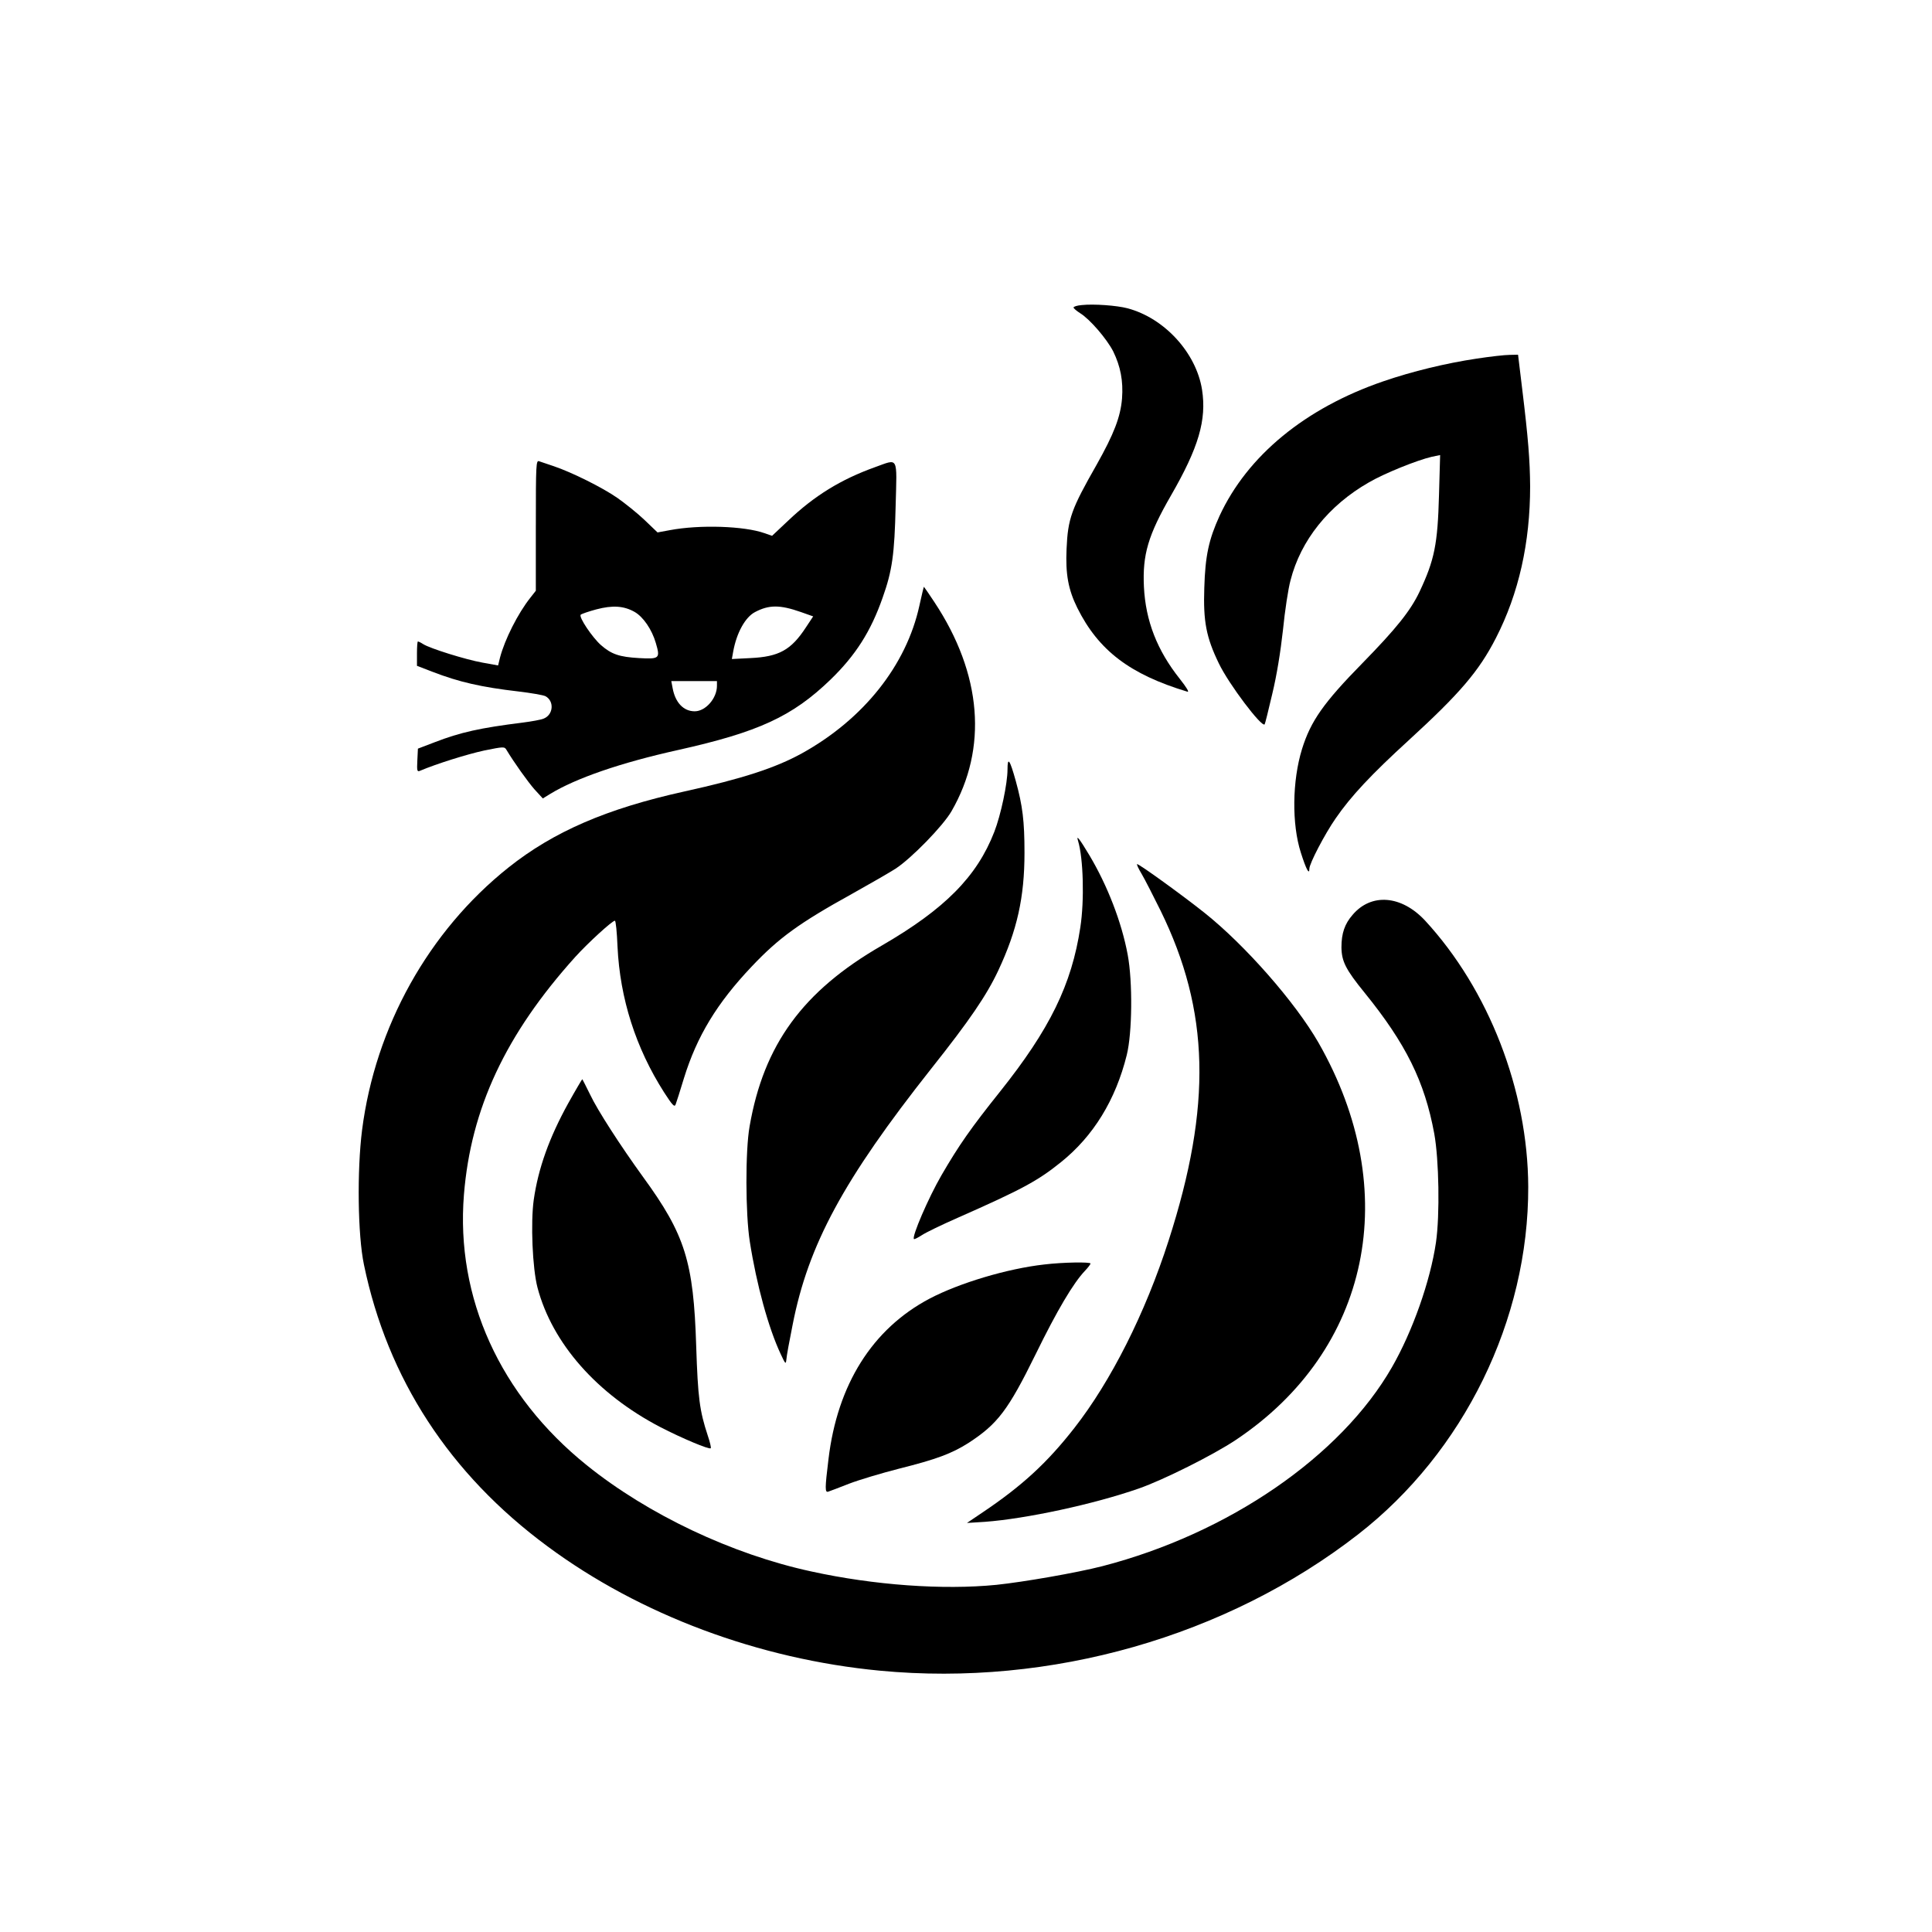
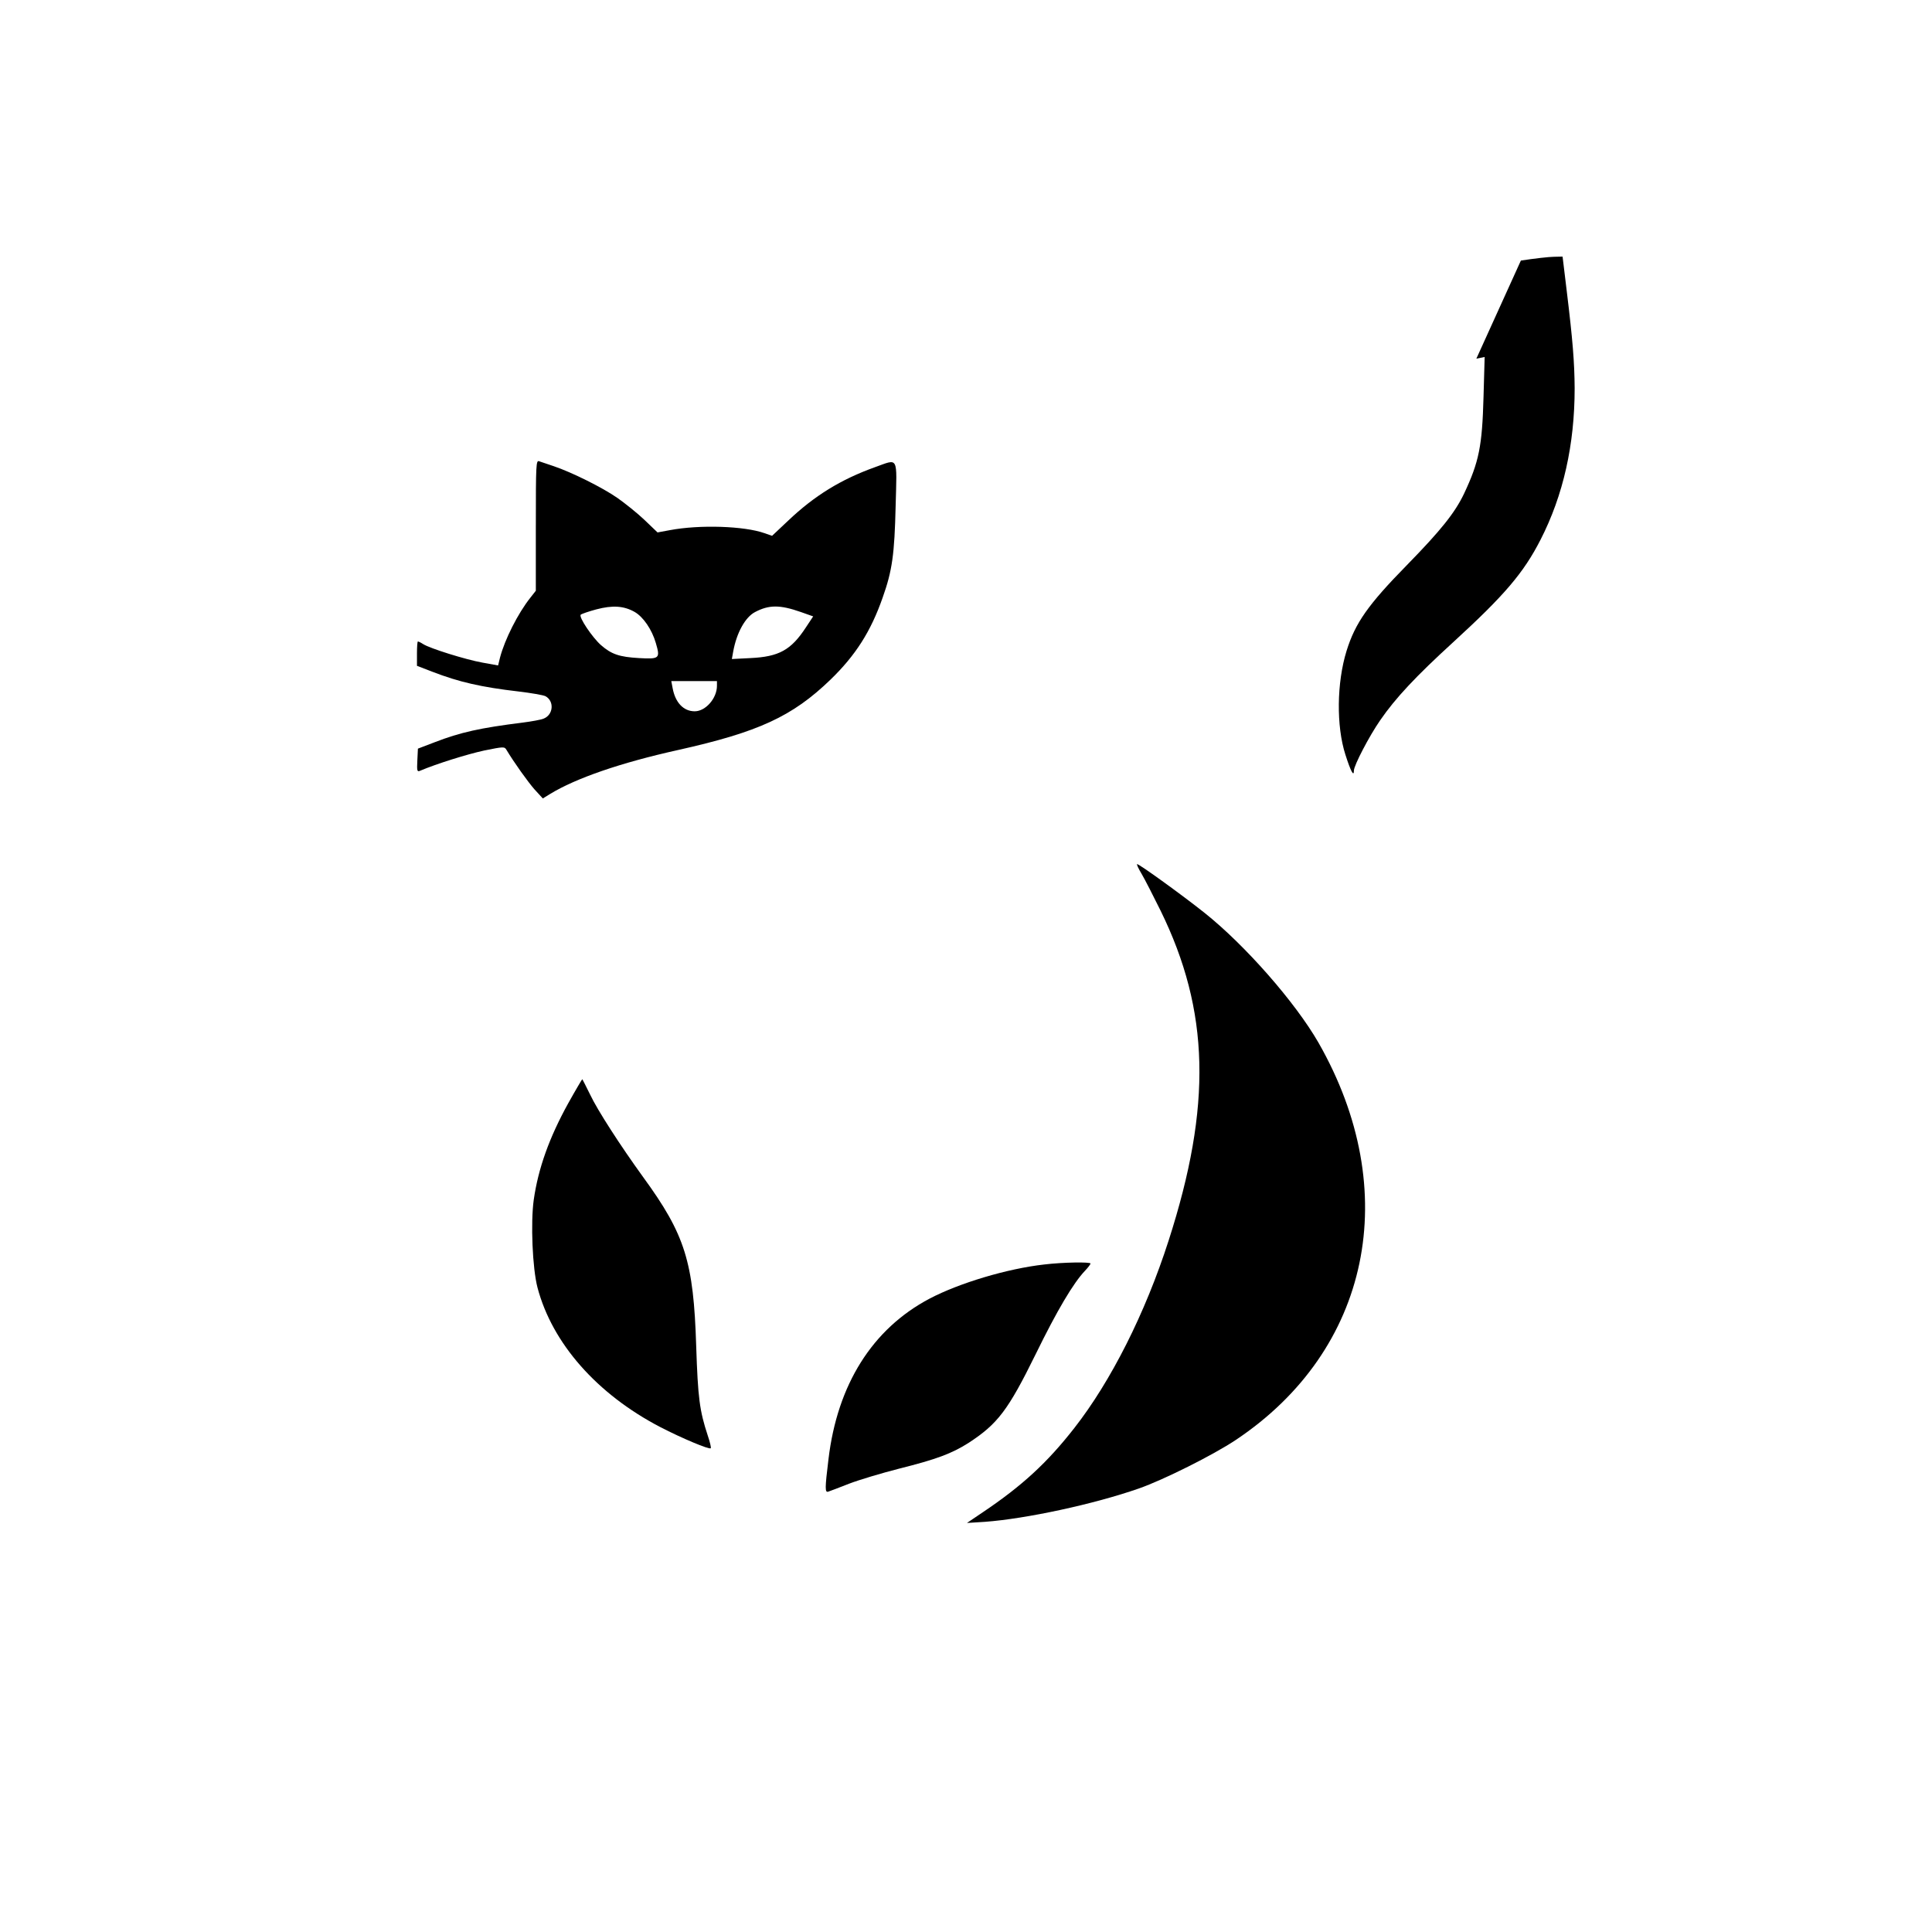
<svg xmlns="http://www.w3.org/2000/svg" version="1.0" width="1024pt" height="1024pt" viewBox="0 0 1024 1024" preserveAspectRatio="xMidYMid meet">
  <g transform="translate(0,1024) scale(0.1,-0.1)" fill="#000000" stroke="none">
-     <path d="M5733 8623 c-24 -2 -43 -8 -43 -13 0 -4 16 -18 35 -30 52 -32 141 -136 175 -202 39 -80 54 -157 47 -250 -8 -98 -43 -188 -134 -350 -135 -237 -153 -286 -160 -448 -6 -133 9 -215 57 -312 112 -225 278 -352 583 -444 12 -4 -3 21 -40 68 -120 151 -181 307 -190 488 -8 170 22 273 143 483 147 255 190 401 165 562 -31 195 -199 379 -395 431 -57 15 -179 24 -243 17z" />
-     <path d="M7825 8339 c-160 -24 -339 -67 -493 -120 -414 -142 -720 -394 -868 -713 -57 -125 -76 -211 -81 -382 -6 -177 10 -262 77 -400 52 -109 229 -343 243 -323 2 2 20 74 40 160 24 99 44 223 57 340 10 101 28 220 40 263 54 212 202 397 415 519 82 48 256 118 334 136 l44 9 -6 -211 c-7 -262 -24 -345 -103 -513 -48 -101 -123 -195 -303 -379 -206 -210 -274 -307 -320 -455 -52 -168 -55 -398 -6 -550 28 -88 45 -120 45 -84 0 27 82 184 139 266 81 118 190 234 387 414 272 249 373 367 463 543 121 236 181 505 181 803 -1 139 -10 253 -42 516 l-22 182 -45 -1 c-25 0 -104 -9 -176 -20z" />
+     <path d="M7825 8339 l44 9 -6 -211 c-7 -262 -24 -345 -103 -513 -48 -101 -123 -195 -303 -379 -206 -210 -274 -307 -320 -455 -52 -168 -55 -398 -6 -550 28 -88 45 -120 45 -84 0 27 82 184 139 266 81 118 190 234 387 414 272 249 373 367 463 543 121 236 181 505 181 803 -1 139 -10 253 -42 516 l-22 182 -45 -1 c-25 0 -104 -9 -176 -20z" />
    <path d="M2840 7455 l0 -346 -29 -37 c-66 -83 -136 -222 -161 -318 l-10 -41 -83 15 c-89 16 -278 75 -314 98 -12 8 -25 14 -28 14 -3 0 -5 -29 -5 -64 l0 -65 83 -32 c140 -54 257 -81 455 -104 67 -8 131 -19 143 -25 48 -26 42 -99 -10 -119 -14 -6 -64 -15 -111 -21 -224 -28 -329 -51 -466 -104 l-89 -34 -3 -62 c-3 -57 -1 -62 15 -55 87 37 251 88 339 107 103 21 108 21 118 4 41 -68 113 -169 149 -210 l44 -48 39 24 c136 83 372 165 679 233 425 95 604 177 807 373 132 128 213 254 276 434 51 143 63 230 69 486 7 269 17 251 -109 206 -181 -65 -321 -151 -461 -284 l-85 -80 -40 14 c-107 38 -343 46 -502 16 l-65 -12 -70 67 c-38 36 -103 88 -143 116 -79 55 -242 136 -337 168 -33 11 -68 23 -77 26 -17 7 -18 -13 -18 -340z m523 -458 c46 -26 92 -93 113 -165 24 -82 20 -86 -89 -80 -104 6 -146 20 -202 69 -46 41 -119 149 -107 161 4 4 41 17 82 28 87 23 146 19 203 -13z m882 -1 l65 -23 -39 -59 c-78 -119 -142 -155 -294 -162 l-98 -5 7 39 c18 100 64 183 116 210 74 39 132 39 243 0z m-445 -391 c0 -66 -60 -135 -118 -135 -59 0 -103 46 -117 123 l-7 37 121 0 121 0 0 -25z" />
-     <path d="M4873 7030 c-69 -316 -296 -602 -623 -783 -140 -77 -314 -134 -623 -202 -412 -91 -693 -213 -932 -403 -423 -337 -706 -844 -776 -1392 -27 -214 -23 -556 10 -713 125 -604 454 -1110 973 -1493 490 -363 1120 -598 1762 -659 904 -86 1838 181 2535 723 560 436 903 1136 901 1842 -2 511 -209 1045 -547 1411 -125 134 -285 147 -384 30 -42 -48 -59 -98 -59 -172 1 -74 22 -117 123 -241 218 -269 318 -470 369 -747 25 -138 30 -430 9 -576 -30 -205 -124 -471 -233 -661 -271 -473 -867 -882 -1535 -1055 -136 -35 -418 -84 -562 -99 -283 -28 -648 -2 -981 71 -421 91 -866 302 -1190 563 -460 370 -695 888 -651 1434 37 457 221 850 590 1260 67 74 196 192 210 192 5 0 11 -62 14 -137 13 -276 97 -538 247 -773 44 -68 55 -80 61 -64 4 10 24 73 44 139 69 223 175 398 360 593 143 151 250 229 532 385 95 53 199 113 230 133 83 54 251 226 296 304 193 334 162 727 -90 1108 -30 45 -55 82 -56 82 -1 0 -12 -45 -24 -100z" />
-     <path d="M5340 6161 c0 -73 -35 -240 -70 -330 -92 -237 -262 -409 -597 -603 -418 -241 -625 -525 -700 -958 -23 -129 -22 -464 1 -610 36 -230 99 -458 163 -595 26 -56 28 -58 31 -30 1 17 16 99 33 183 83 425 270 770 734 1357 204 257 294 389 356 521 100 213 139 388 139 624 0 169 -10 249 -46 380 -32 115 -44 132 -44 61z" />
-     <path d="M5714 5783 c28 -93 34 -315 12 -458 -46 -304 -162 -540 -425 -870 -155 -194 -218 -284 -311 -444 -70 -121 -158 -326 -146 -338 2 -3 21 7 43 21 21 14 106 55 188 91 342 151 425 196 548 295 172 138 290 330 349 568 29 116 32 388 5 532 -32 172 -107 366 -203 527 -54 90 -71 111 -60 76z" />
    <path d="M6051 5608 c17 -29 62 -117 100 -194 261 -532 273 -1035 43 -1749 -124 -386 -306 -746 -500 -994 -143 -183 -276 -306 -486 -447 l-83 -56 95 6 c217 16 577 93 817 177 129 45 393 177 513 257 713 476 888 1319 438 2106 -123 214 -389 517 -604 688 -118 94 -345 258 -357 258 -4 0 7 -24 24 -52z" />
    <path d="M3012 4393 c-101 -183 -159 -345 -183 -512 -17 -121 -7 -364 20 -466 78 -295 315 -564 651 -739 112 -58 259 -120 267 -112 3 3 -4 33 -16 68 -43 131 -52 198 -61 473 -14 449 -59 591 -281 896 -121 167 -243 356 -281 437 -22 45 -41 82 -42 82 -1 0 -35 -57 -74 -127z" />
    <path d="M5535 3538 c-196 -22 -450 -98 -608 -181 -303 -160 -489 -455 -536 -852 -19 -155 -19 -177 -1 -171 8 3 58 21 110 42 52 20 172 56 266 80 196 49 279 80 367 136 155 101 210 173 357 472 113 231 199 376 261 441 16 17 29 34 29 38 0 9 -145 7 -245 -5z" />
  </g>
</svg>